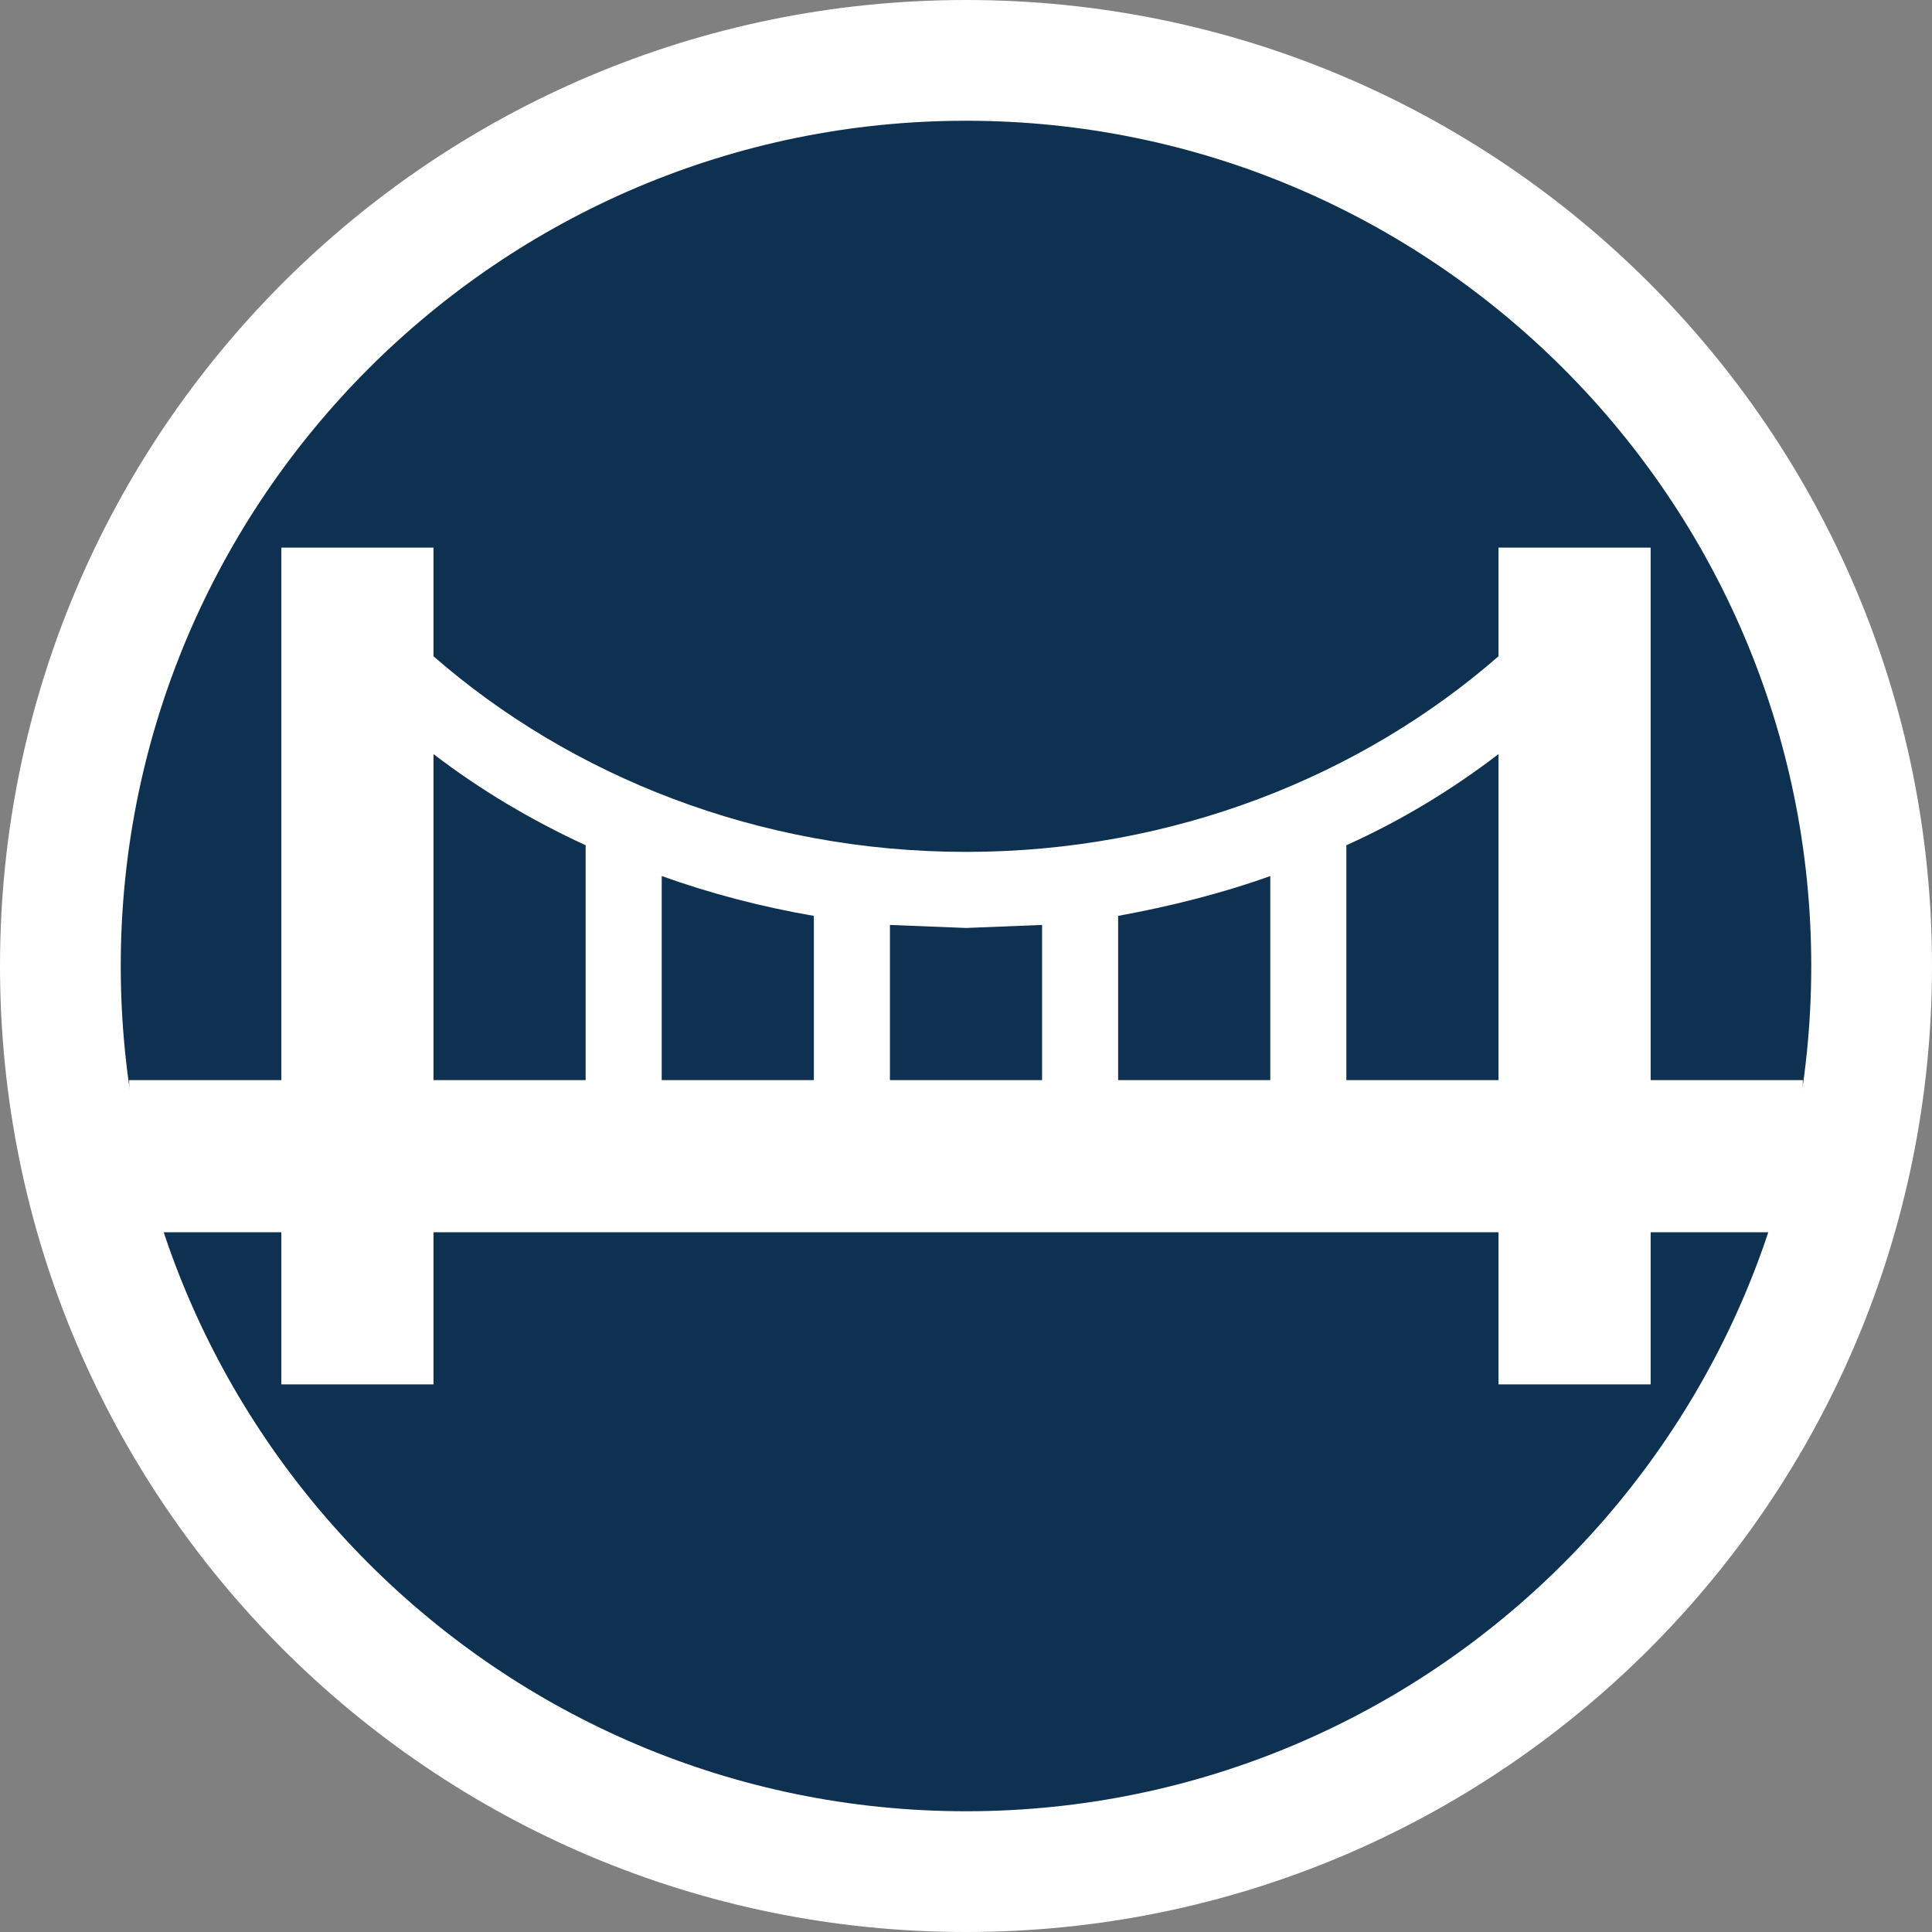
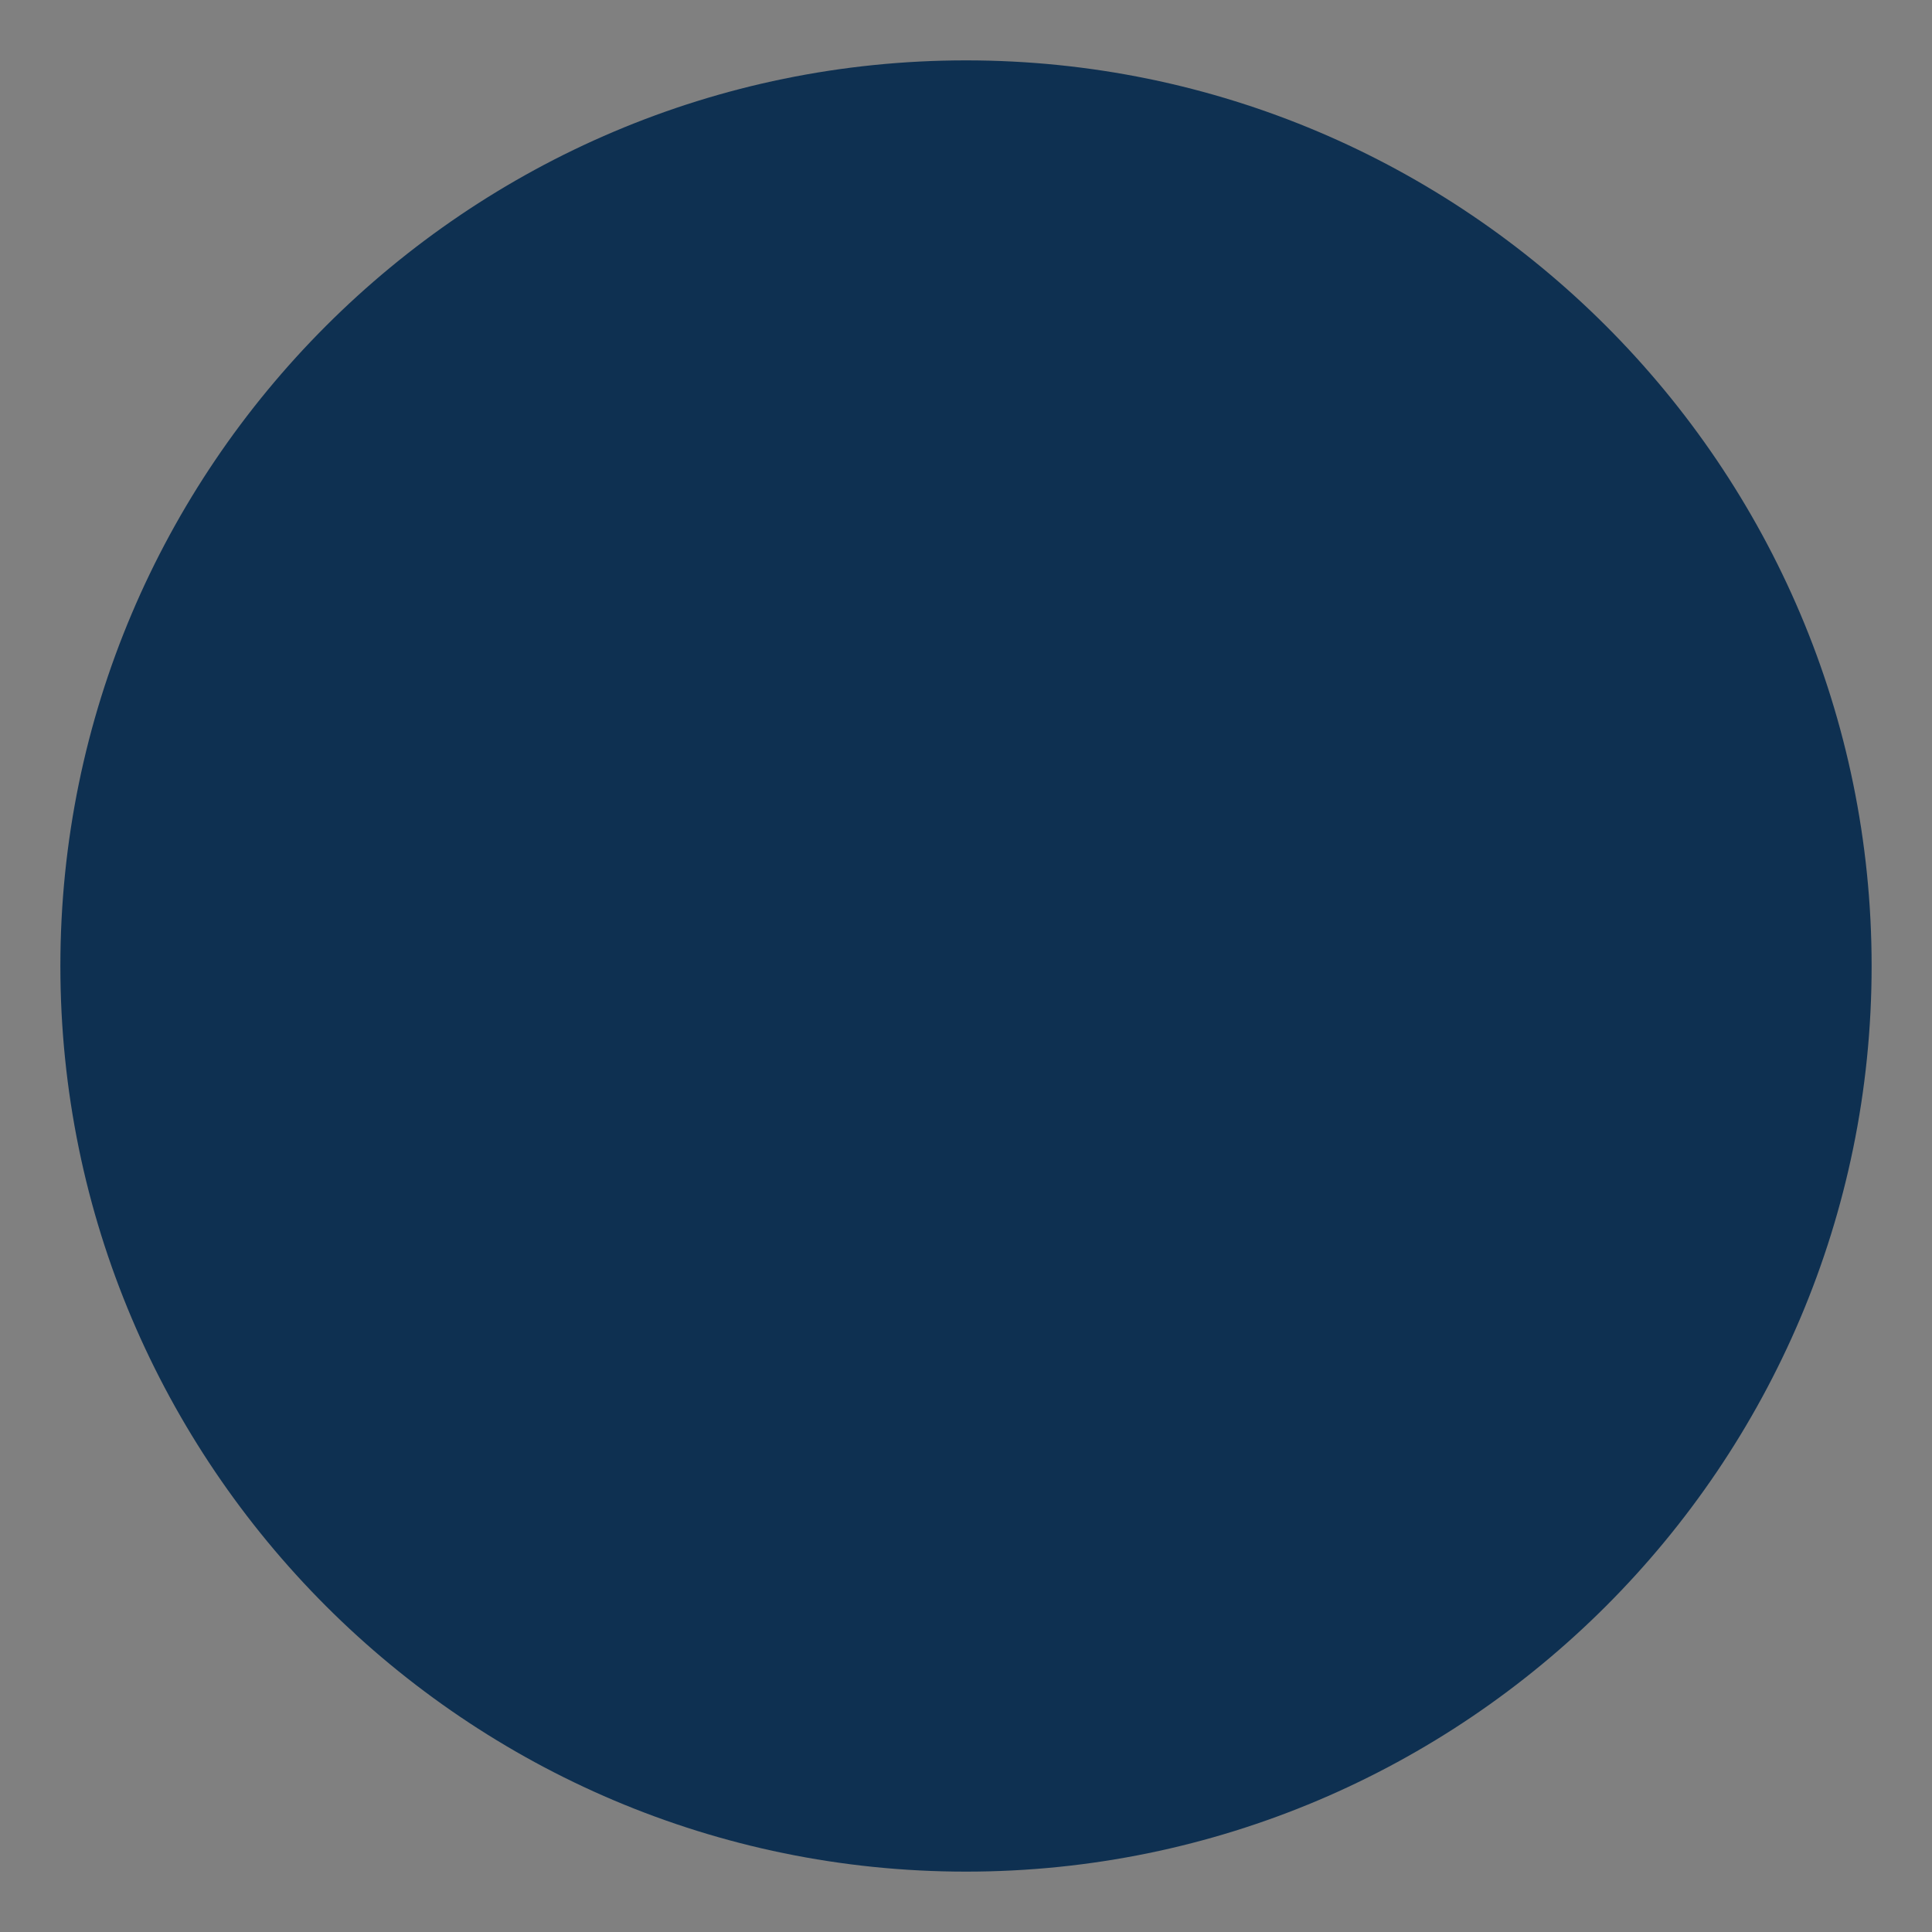
<svg xmlns="http://www.w3.org/2000/svg" id="a" data-name="Bridge" viewBox="0 0 32 32">
  <rect x="0" y="0" width="32" height="32" fill="#808080" stroke="none" />
  <g id="b" data-name="STROKE">
    <path d="M16,31c-8.27,0-15-6.73-15-15S7.73,1,16,1s15,6.73,15,15-6.73,15-15,15Z" style="fill: #0e3051;" />
-     <path d="M16,2c7.72,0,14,6.28,14,14s-6.28,14-14,14S2,23.72,2,16,8.28,2,16,2M16,0C7.16,0,0,7.16,0,16s7.16,16,16,16,16-7.16,16-16S24.84,0,16,0h0Z" style="fill: #fff;" />
  </g>
-   <path id="c" data-name="bridge-mpo" d="M9.7,17.89v-3.89c-.91-.42-1.75-.92-2.52-1.51v5.4h2.52M7.18,22.93h-2.52v-2.52h-2.52v-2.52h2.52v-8.82h2.52v1.8c2.27,1.98,5.38,3.24,8.82,3.24s6.55-1.26,8.82-3.24v-1.8h2.52v8.82h2.52v2.52h-2.52v2.52h-2.52v-2.52H7.18v2.52M22.3,14v3.89h2.52v-5.4c-.77.59-1.61,1.1-2.52,1.51M21.04,17.89v-3.38c-.81.29-1.65.5-2.52.66v2.72h2.52M17.26,17.89v-2.57l-1.26.05-1.26-.05v2.57h2.52M13.48,17.89v-2.72c-.87-.15-1.71-.37-2.52-.66v3.38h2.52Z" style="fill: #fff;" />
</svg>